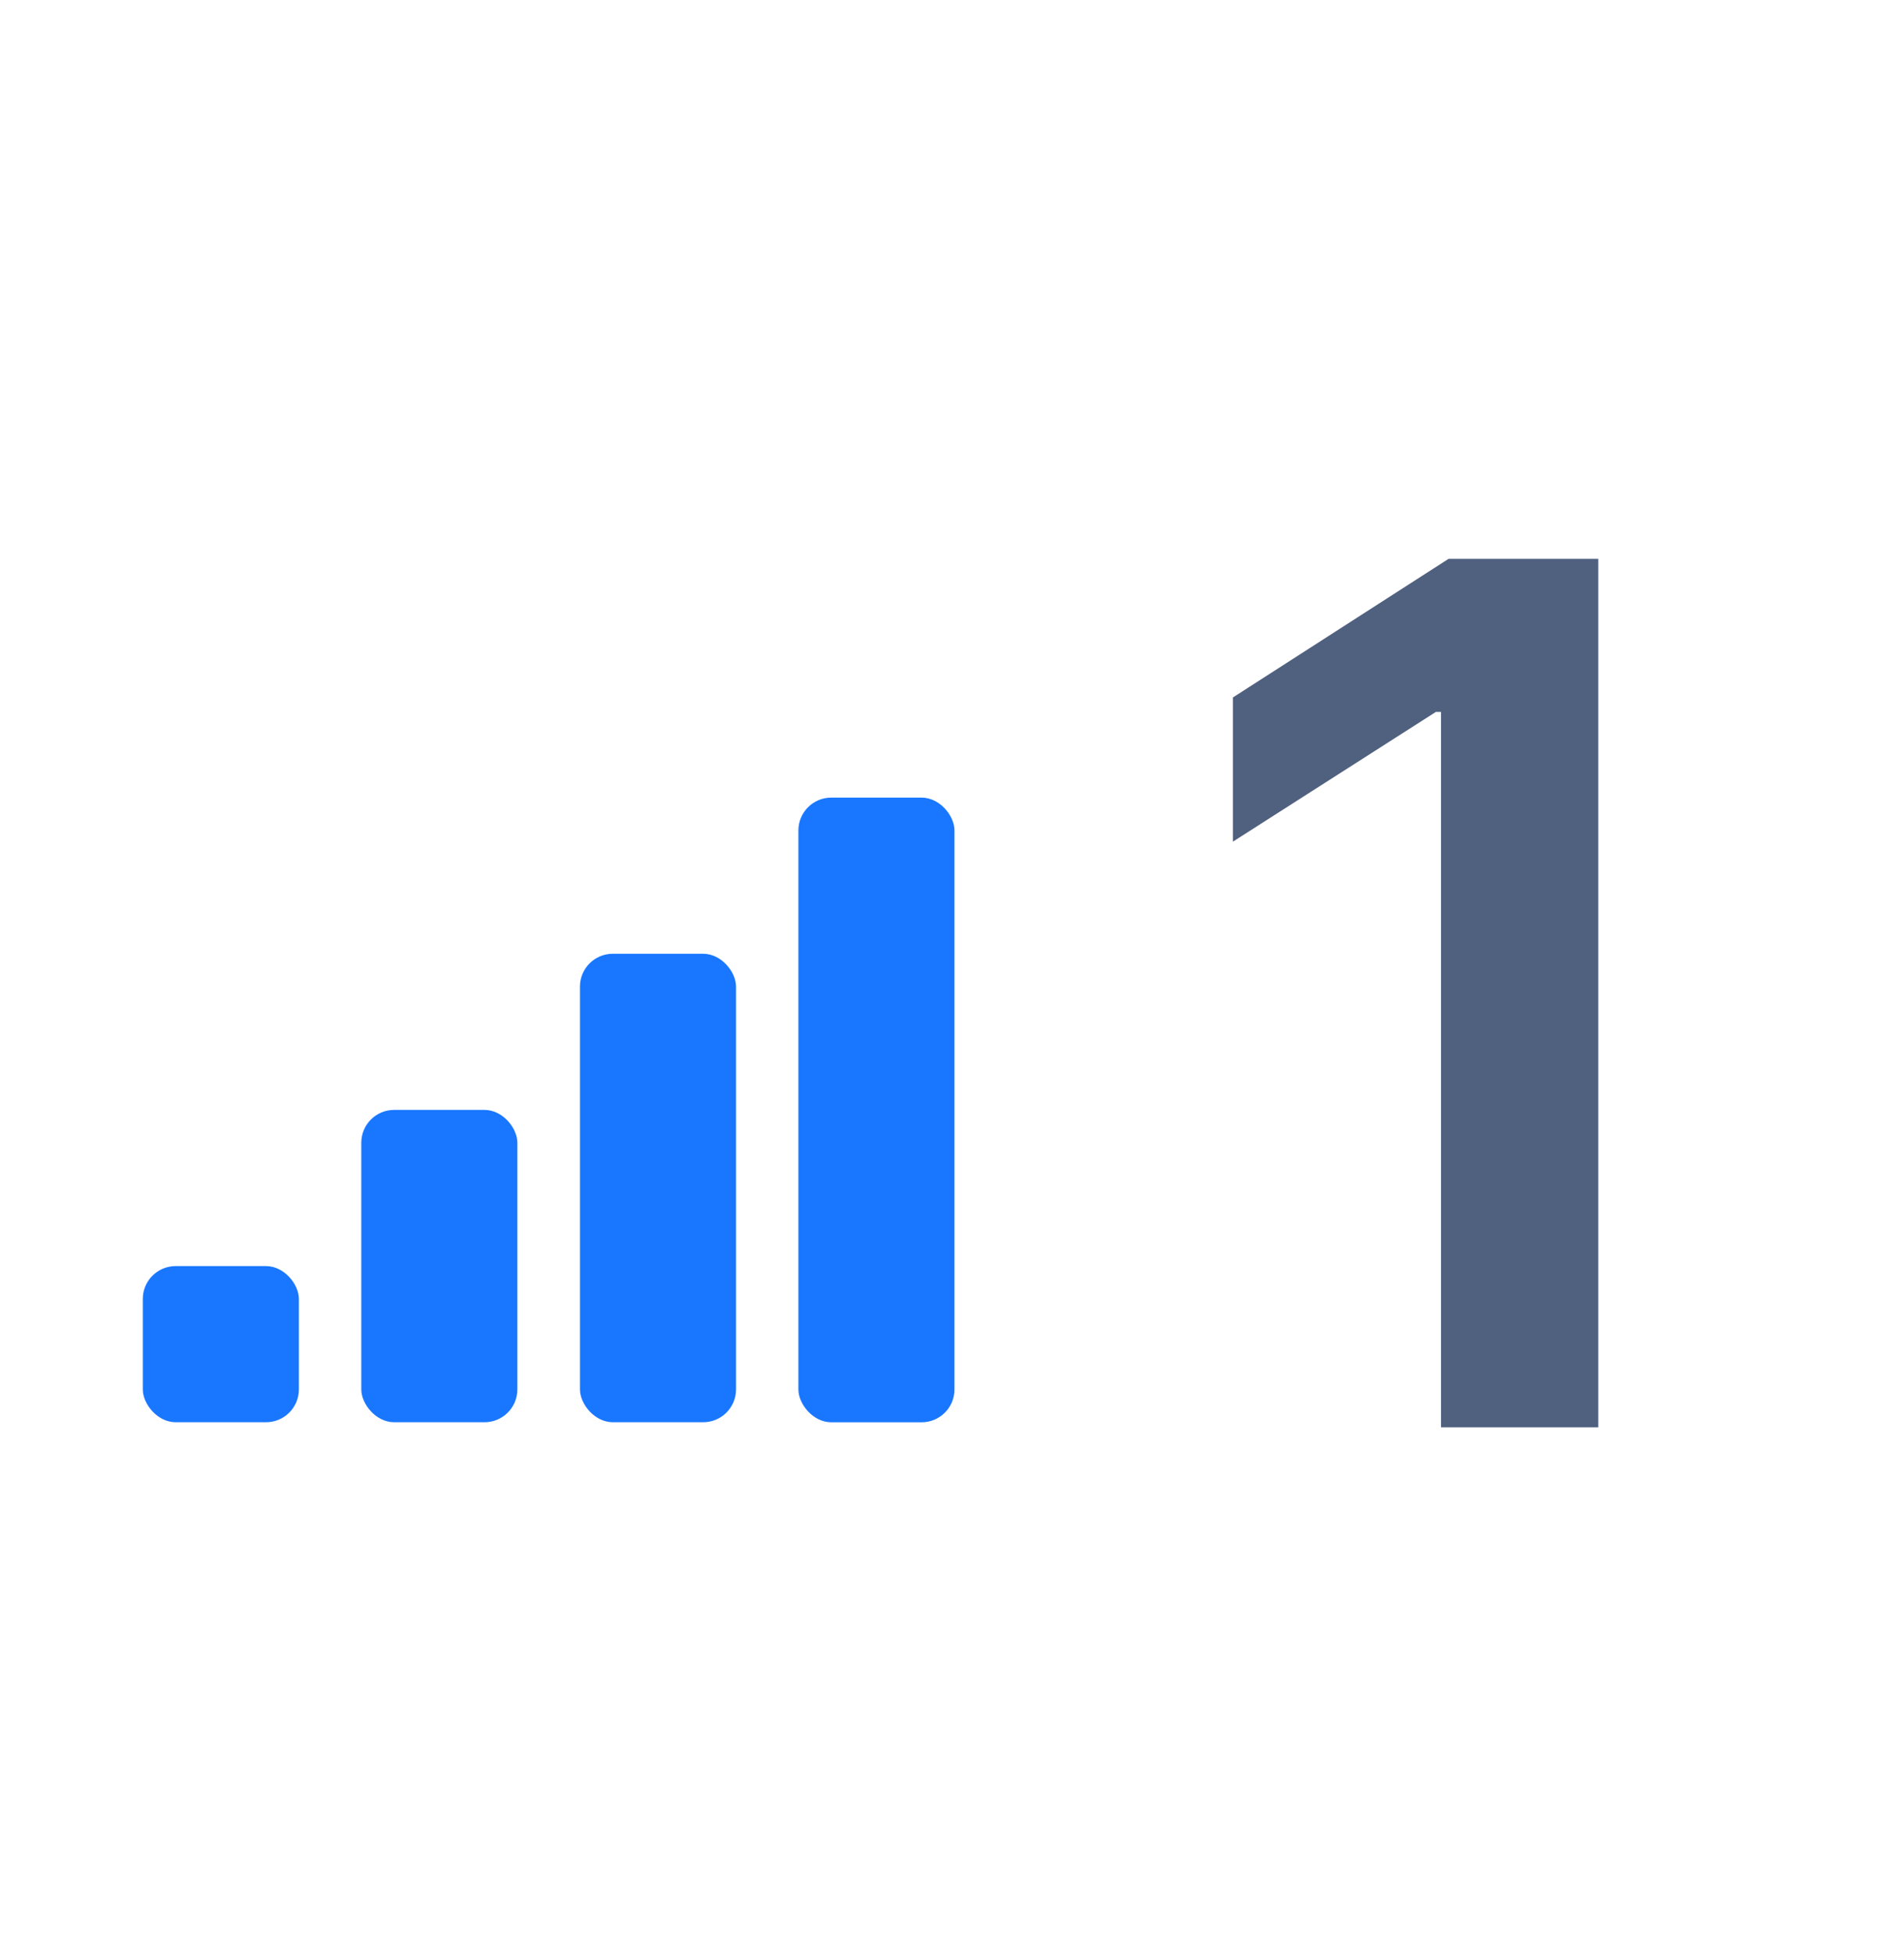
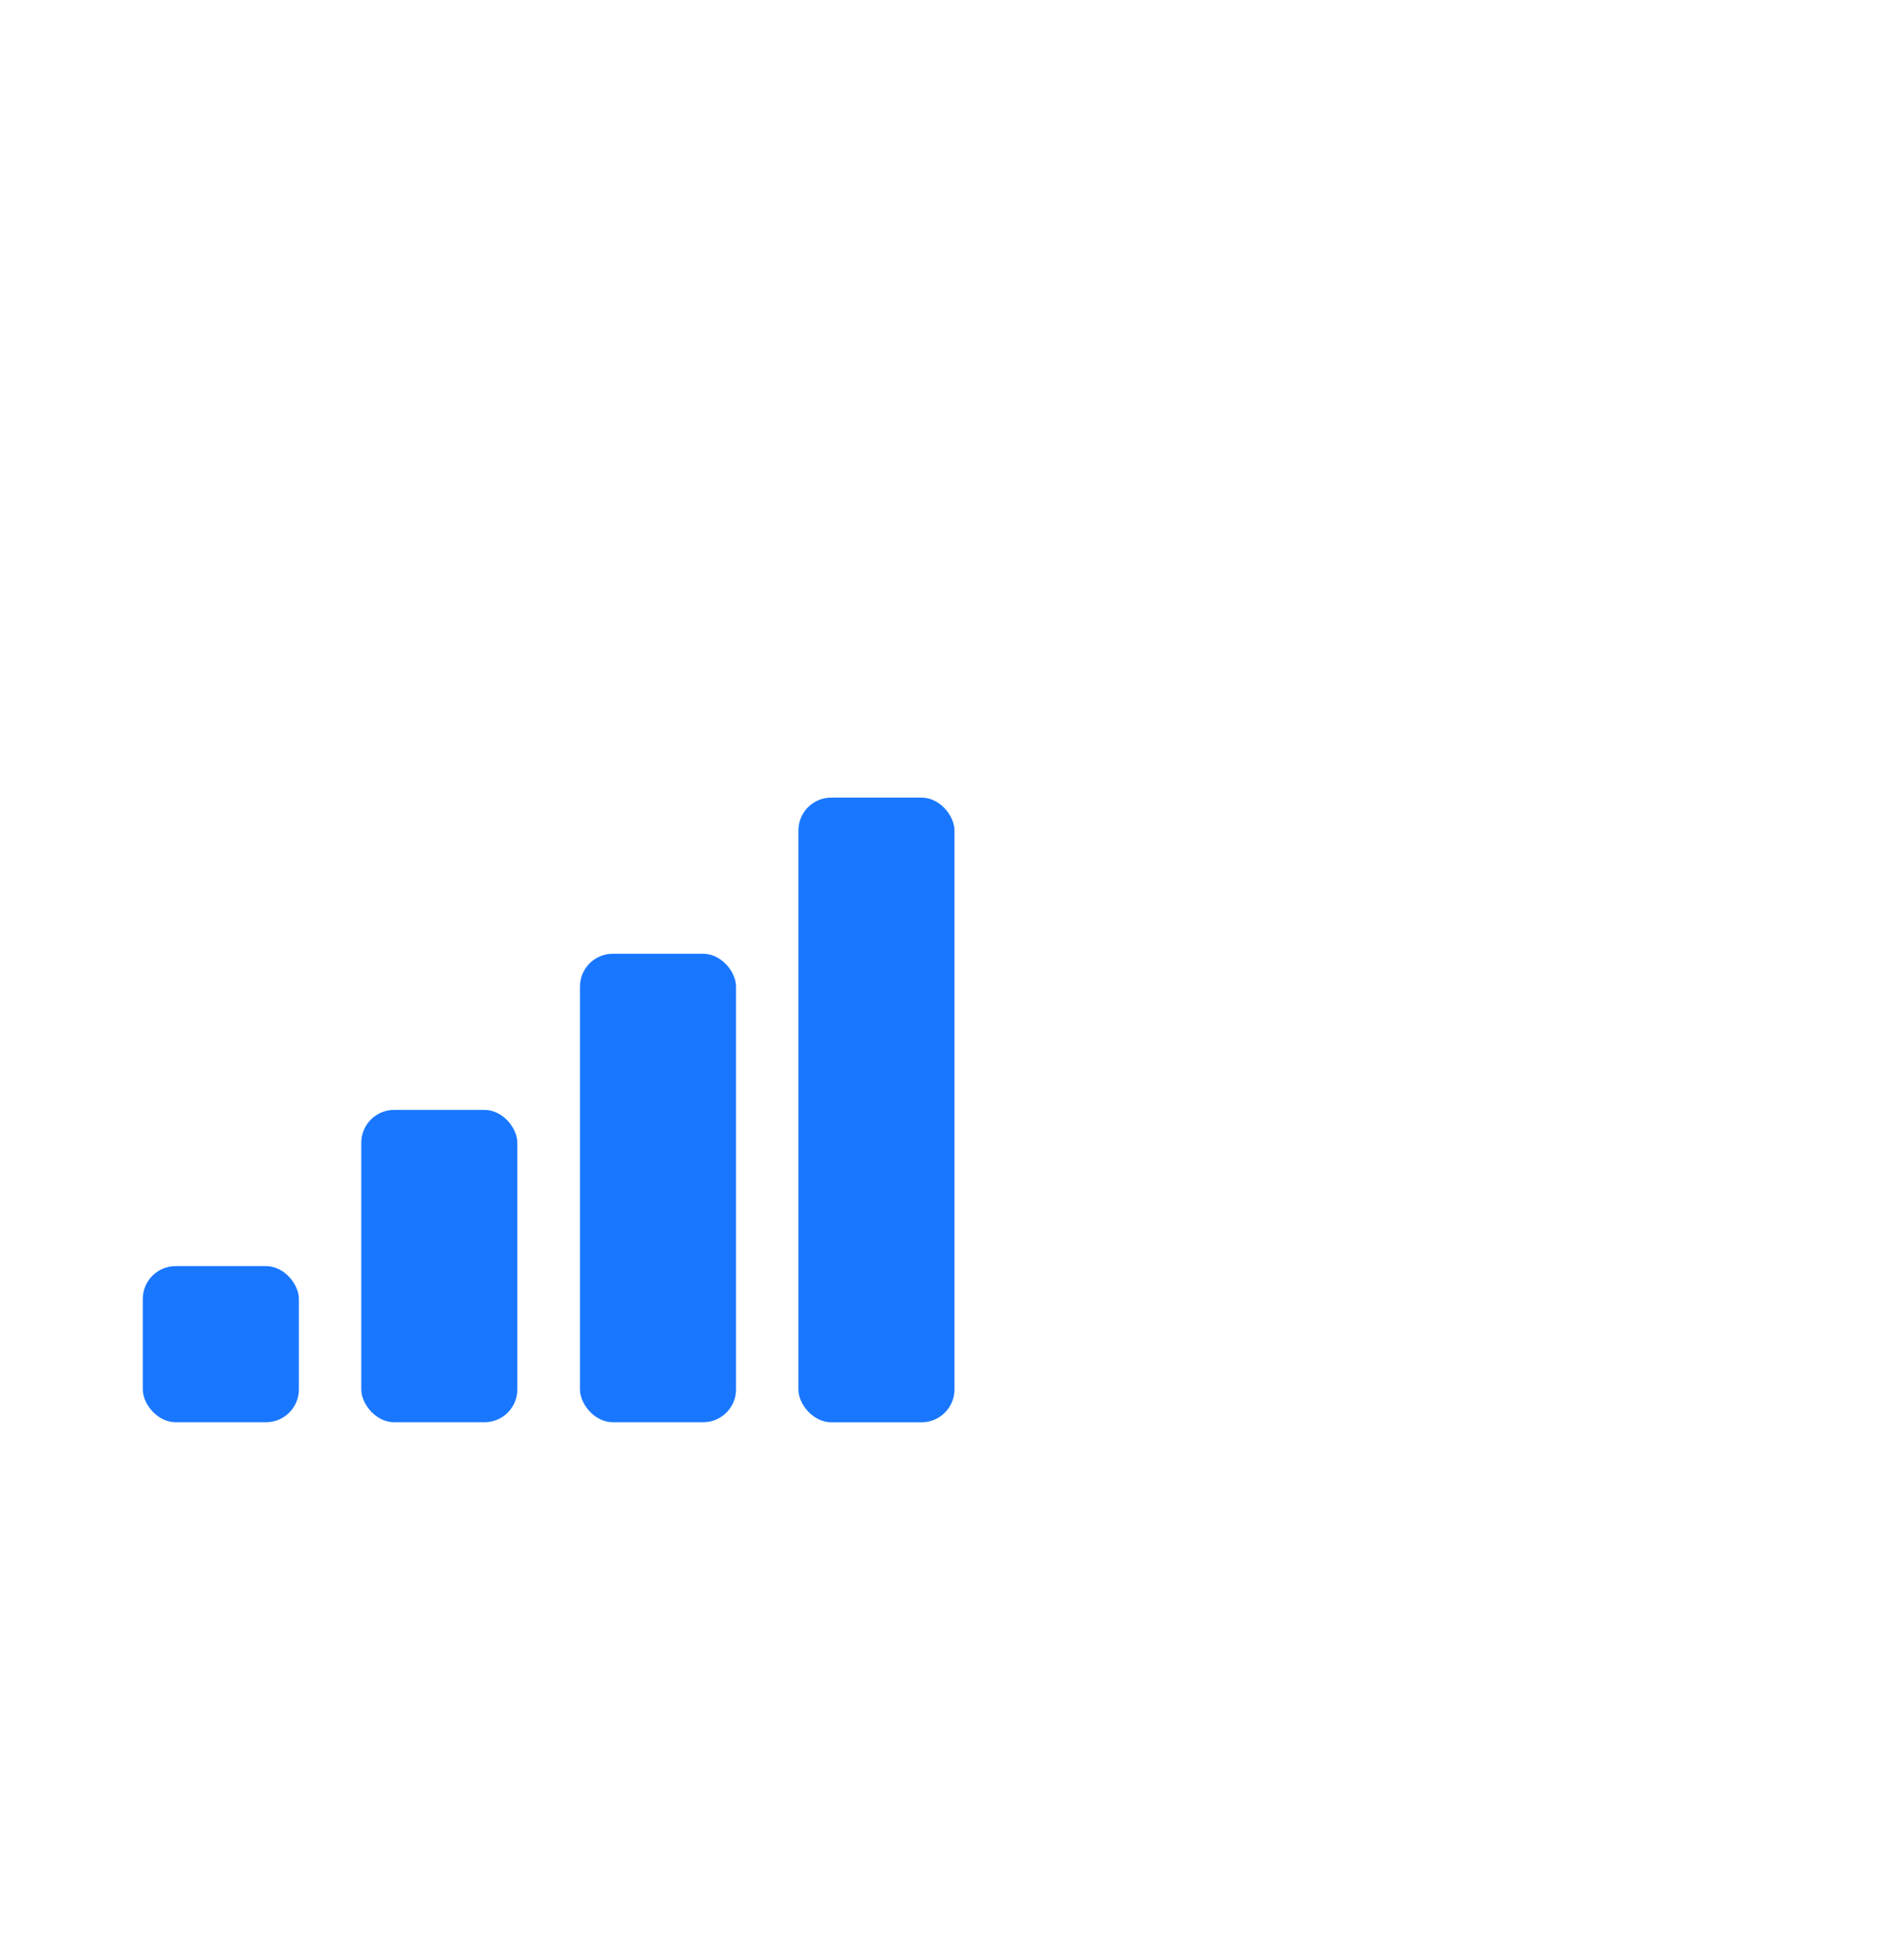
<svg xmlns="http://www.w3.org/2000/svg" fill="none" viewBox="0 0 40 41" height="41" width="40">
-   <path fill="#50607F" d="M33.577 11.735V29.974H30.273V14.95H30.166L25.901 17.675V14.647L30.433 11.735H33.577Z" />
  <rect fill="#1977FF" rx="0.69" height="3.279" width="3.279" y="26.588" x="3" />
  <rect fill="#1977FF" rx="0.69" height="6.559" width="3.279" y="23.308" x="7.59" />
  <rect fill="#1977FF" rx="0.69" height="9.838" width="3.279" y="20.029" x="12.184" />
  <rect fill="#1977FF" rx="0.69" height="13.118" width="3.279" y="16.75" x="16.773" />
</svg>